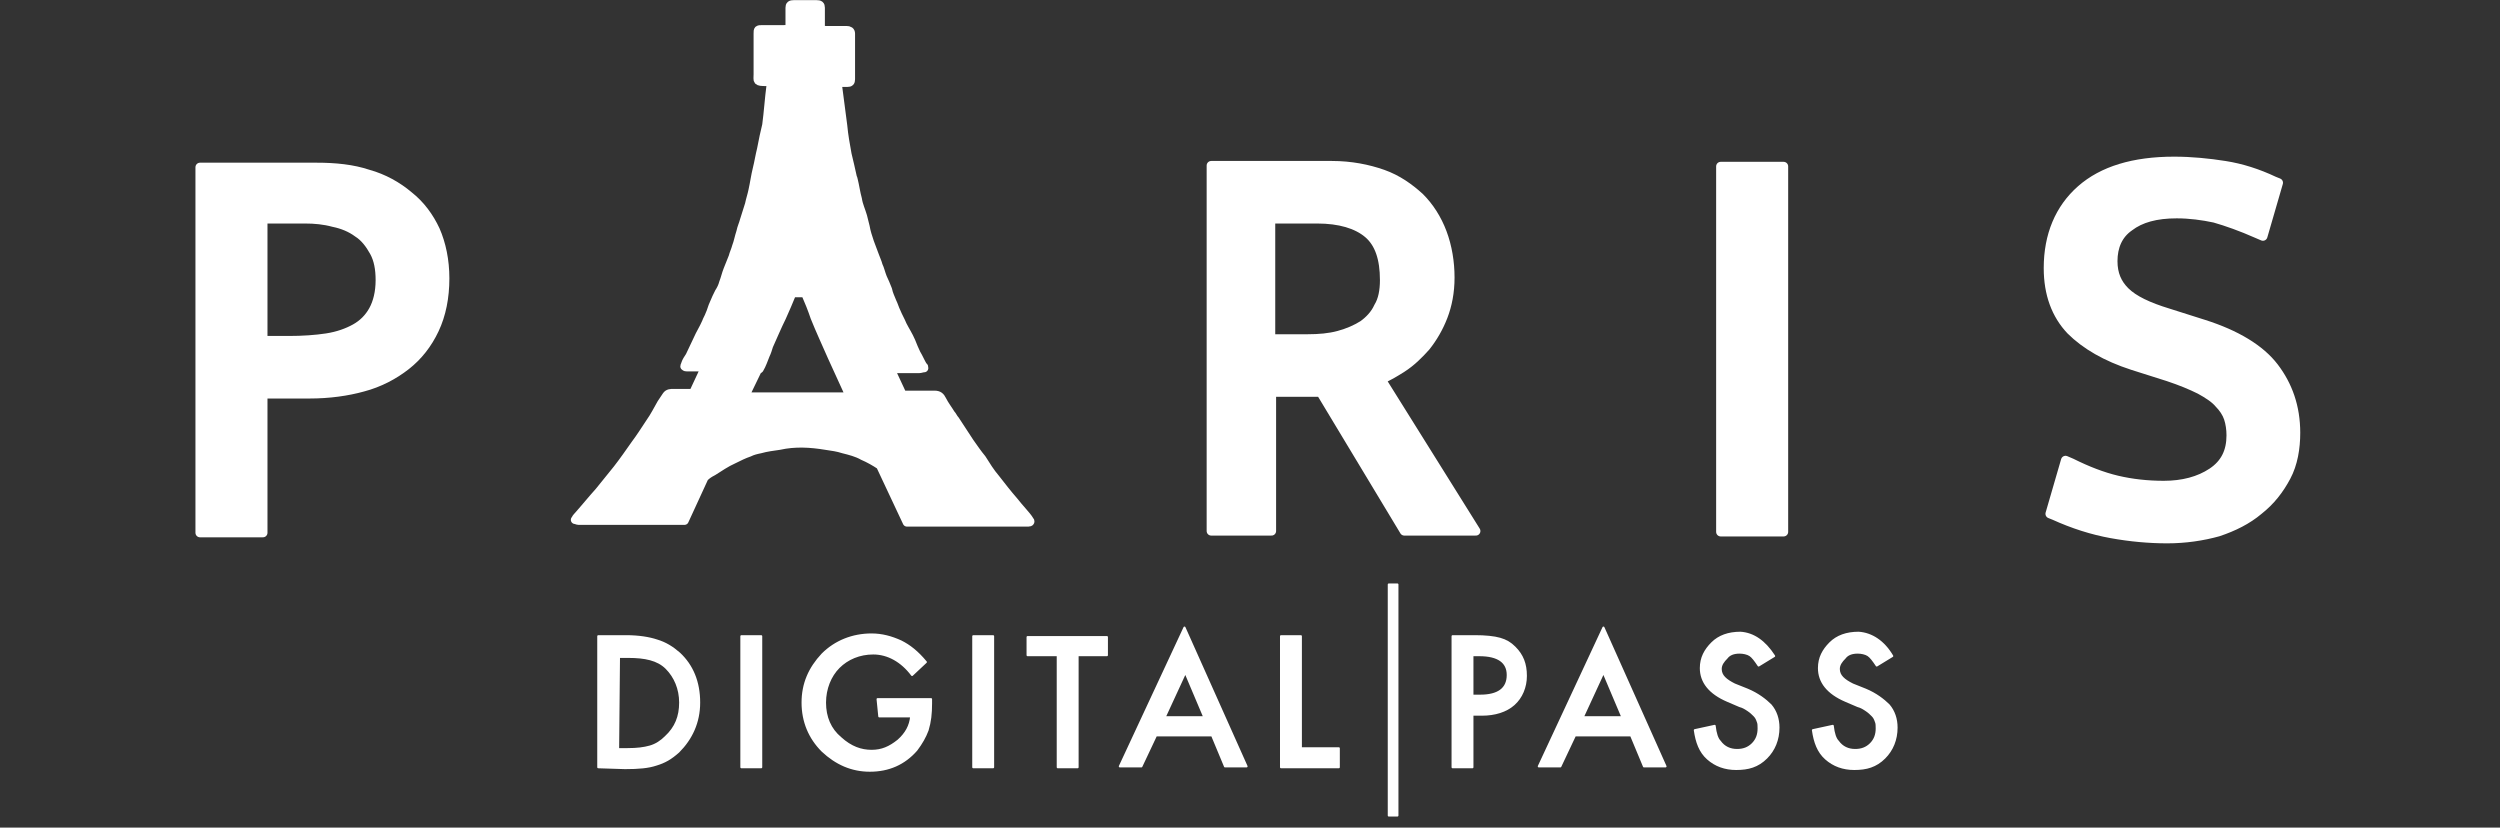
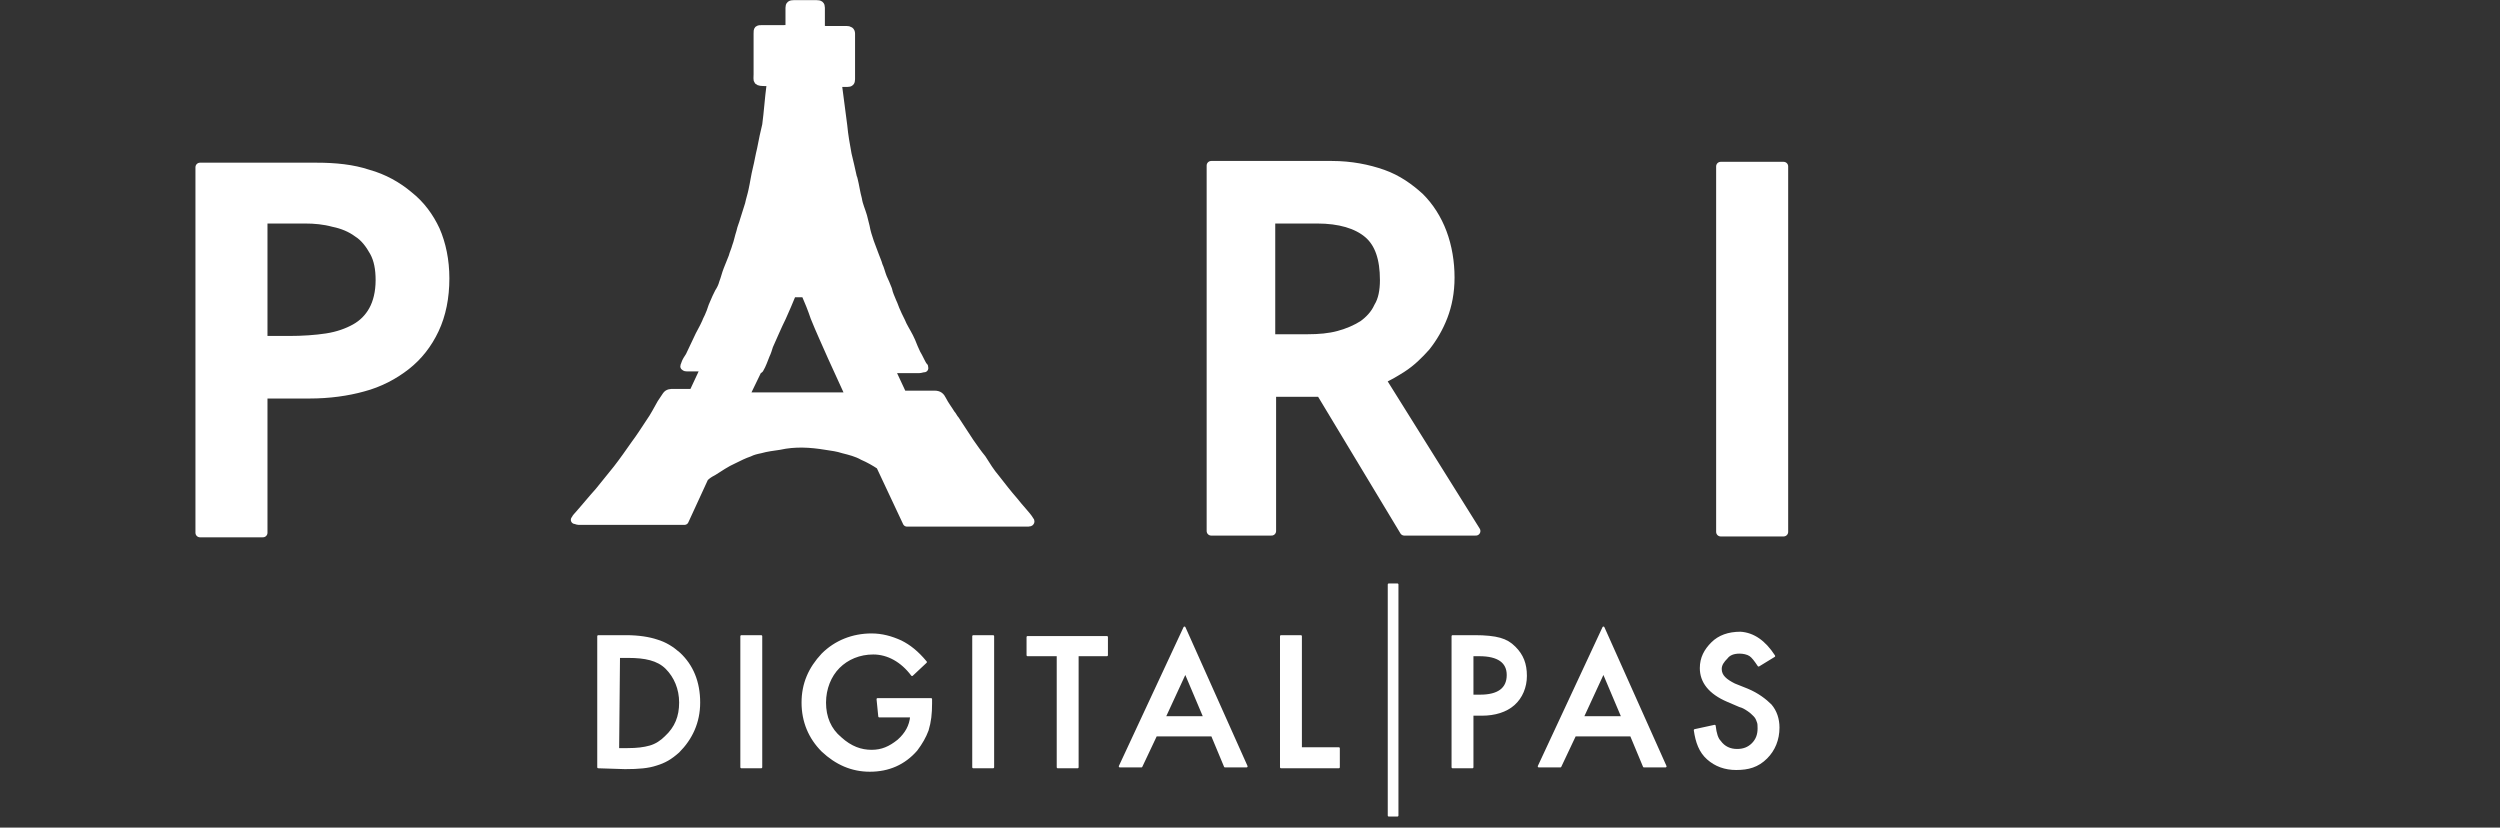
<svg xmlns="http://www.w3.org/2000/svg" version="1.1" id="Calque_1" x="0px" y="0px" viewBox="0 0 290 96" style="enable-background:new 0 0 290 96;" xml:space="preserve">
  <rect x="0" y="0" width="290" height="96" fill="#333333" stroke="none" />
  <style type="text/css">
	.st0{fill:#FFFFFF;stroke:#FFFFFF;stroke-width:1.056;stroke-linecap:round;stroke-linejoin:round;stroke-miterlimit:10;}
	.st1{fill:#FFFFFF;stroke:#FFFFFF;stroke-width:0.971;stroke-linecap:round;stroke-linejoin:round;stroke-miterlimit:10;}
	.st2{fill:#FFFFFF;}
	.st3{fill:#FFFFFF;stroke:#FFFFFF;stroke-width:0.281;stroke-miterlimit:10;}
	.st4{fill:#FFFFFF;stroke:#FFFFFF;stroke-width:0.24;stroke-linecap:round;stroke-linejoin:round;stroke-miterlimit:10;}
</style>
  <g>
    <path class="st0" d="M47.4,22.7c-1.3-1.1-2.9-2-4.7-2.5c-1.8-0.6-3.8-0.8-6-0.8H23.2v42.4h7.3V45.7h5.4c2.3,0,4.4-0.3,6.2-0.8   c1.9-0.5,3.6-1.4,5-2.5c1.4-1.1,2.5-2.5,3.3-4.2c0.8-1.7,1.2-3.7,1.2-5.9c0-2.1-0.4-4-1.1-5.6C49.8,25.2,48.8,23.8,47.4,22.7z    M30.5,25.4h4.9c1.1,0,2.2,0.1,3.3,0.4c1,0.2,2,0.6,2.8,1.2c0.8,0.5,1.4,1.3,1.9,2.2c0.5,0.9,0.7,2,0.7,3.3c0,1.4-0.3,2.6-0.8,3.5   c-0.5,0.9-1.2,1.6-2.1,2.1c-0.9,0.5-2,0.9-3.3,1.1c-1.3,0.2-2.8,0.3-4.4,0.3h-3V25.4z" />
    <path class="st0" d="M162.6,42.7c1.1-0.7,2-1.6,2.8-2.5c0.8-1,1.5-2.2,2-3.5c0.5-1.3,0.8-2.8,0.8-4.5c0-1.8-0.3-3.6-0.9-5.2   c-0.6-1.6-1.5-3-2.6-4.1c-1.2-1.1-2.6-2.1-4.3-2.7c-1.7-0.6-3.7-1-5.9-1h-14v42.4h7V45.5h5.7l9.7,16.1h8.3l-11-17.6   C161,43.7,161.8,43.2,162.6,42.7z M147.5,25.4h5.3c2.6,0,4.6,0.6,5.9,1.7c1.3,1.1,1.9,2.9,1.9,5.4c0,1.2-0.2,2.3-0.7,3.1   c-0.4,0.9-1.1,1.6-1.8,2.1c-0.8,0.5-1.7,0.9-2.8,1.2c-1.1,0.3-2.3,0.4-3.6,0.4h-4.3V25.4z" />
    <rect x="199.6" y="19.3" class="st0" width="7.3" height="42.4" />
-     <path class="st0" d="M263.8,42.6c-1.6-2.1-4.4-3.8-8.2-5l-4.1-1.3c-2.3-0.7-4-1.5-5-2.5c-0.9-0.9-1.4-2-1.4-3.5   c0-1.7,0.6-3.1,1.9-4c1.3-1,3.1-1.5,5.5-1.5c1.5,0,3,0.2,4.4,0.5c1.4,0.4,3.1,1,4.9,1.8l0.7,0.3l1.8-6.2l-0.5-0.2   c-1.9-0.9-3.8-1.5-5.7-1.8c-1.9-0.3-3.9-0.5-5.9-0.5c-4.7,0-8.3,1.1-10.8,3.3c-2.5,2.2-3.8,5.3-3.8,9.1c0,3,0.9,5.4,2.6,7.2   c1.7,1.7,4.1,3.1,7.2,4.1l4.1,1.3c1.5,0.5,2.7,1,3.7,1.5c0.9,0.5,1.7,1,2.2,1.6c0.5,0.5,0.9,1.1,1.1,1.7c0.2,0.6,0.3,1.3,0.3,2   c0,1.9-0.7,3.3-2.2,4.3c-1.5,1-3.4,1.5-5.6,1.5c-1.9,0-3.7-0.2-5.4-0.6c-1.7-0.4-3.5-1.1-5.3-2l-0.7-0.3l-1.8,6.2l0.5,0.2   c2.2,1,4.4,1.7,6.6,2.1c2.2,0.4,4.4,0.6,6.5,0.6c2.1,0,4.1-0.3,5.9-0.8c1.8-0.6,3.4-1.4,4.7-2.5c1.4-1.1,2.4-2.4,3.2-3.9   c0.8-1.5,1.1-3.3,1.1-5.1C266.3,47.2,265.4,44.7,263.8,42.6z" />
    <path class="st1" d="M117.6,58.1c-0.7-0.8-1.4-1.7-2.1-2.6c-0.6-0.7-1.1-1.5-1.6-2.3c-0.5-0.6-0.9-1.2-1.4-1.9   c-0.6-0.9-1.1-1.7-1.7-2.6c-0.2-0.2-0.3-0.5-0.5-0.7c-0.3-0.5-0.7-1-1-1.6c-0.2-0.4-0.4-0.6-0.9-0.6c-1.2,0-2.5,0-3.7,0l-1.4-3   c1.1,0,2.2,0,3.3,0c0.2,0,0.4-0.1,0.6-0.1c0-0.1,0-0.2-0.1-0.2c-0.3-0.5-0.5-1-0.8-1.5c-0.2-0.4-0.4-0.9-0.6-1.4   c-0.3-0.7-0.7-1.3-1-1.9c-0.2-0.5-0.5-1-0.7-1.5c-0.2-0.4-0.3-0.8-0.5-1.2c-0.2-0.5-0.4-0.9-0.5-1.4c-0.2-0.5-0.4-1-0.6-1.4   c-0.2-0.5-0.3-1-0.5-1.4c-0.1-0.4-0.3-0.8-0.4-1.1c-0.2-0.5-0.4-1.1-0.6-1.6c-0.2-0.6-0.4-1.2-0.5-1.8c-0.1-0.4-0.2-0.8-0.3-1.2   c-0.2-0.7-0.5-1.3-0.6-2c-0.2-0.7-0.3-1.5-0.5-2.3c0-0.1-0.1-0.2-0.1-0.3c-0.2-0.9-0.4-1.8-0.6-2.6c-0.2-1.1-0.4-2.2-0.5-3.3   c-0.2-1.5-0.4-3-0.6-4.6c0-0.3,0.1-0.4,0.4-0.4c0.2,0,0.5,0,0.7,0c0.3,0,0.4-0.1,0.4-0.4c0-1.8,0-3.6,0-5.3c0-0.3-0.2-0.4-0.5-0.4   c-0.8,0-1.6,0-2.4,0c-0.5,0-0.6-0.1-0.6-0.5c0-0.7,0-1.4,0-2.1c0-0.3-0.1-0.4-0.5-0.4c-0.9,0-1.7,0-2.6,0c-0.4,0-0.5,0.1-0.5,0.4   c0,0.6,0,1.2,0,1.9c0,0.6,0,0.6-0.8,0.6c-0.8,0-1.5,0-2.3,0c-0.6,0-0.6,0-0.6,0.5c0,0.1,0,0.2,0,0.4c0,1.4,0,2.9,0,4.3   c0,0.8-0.2,0.9,1,0.9c0.4,0,0.5,0.1,0.5,0.4c-0.2,1.5-0.3,3.1-0.5,4.6c-0.1,0.4-0.2,0.9-0.3,1.3c-0.1,0.5-0.2,1-0.3,1.5   c-0.2,0.8-0.3,1.5-0.5,2.3c-0.2,0.8-0.3,1.6-0.5,2.5c-0.1,0.5-0.3,1.1-0.4,1.6c-0.2,0.6-0.4,1.3-0.6,1.9c-0.1,0.4-0.3,0.8-0.4,1.3   c-0.2,0.6-0.3,1.2-0.5,1.7c-0.1,0.4-0.3,0.8-0.4,1.2c-0.2,0.5-0.4,1-0.6,1.5c-0.2,0.5-0.3,1-0.5,1.5c-0.1,0.4-0.3,0.8-0.5,1.1   c-0.2,0.4-0.4,0.8-0.6,1.3c-0.2,0.4-0.3,0.9-0.5,1.3c-0.1,0.3-0.3,0.6-0.4,0.9c-0.3,0.7-0.7,1.3-1,2c-0.3,0.6-0.6,1.3-0.9,1.9   c-0.2,0.3-0.4,0.6-0.5,0.9c0,0.1-0.1,0.2-0.1,0.3c0.1,0.1,0.2,0.1,0.3,0.1c0.7,0,1.4,0,2.1,0l-1.4,3c-0.8,0-1.5,0-2.3,0   c-0.3,0-0.6,0-0.8,0.3c-0.2,0.3-0.4,0.6-0.6,0.9c-0.4,0.7-0.8,1.5-1.3,2.2c-0.6,0.9-1.1,1.7-1.7,2.5c-0.7,1-1.4,2-2.1,2.9   c-0.7,0.9-1.4,1.7-2.1,2.6c-0.9,1-1.7,2-2.6,3c-0.1,0.1-0.1,0.2-0.2,0.3c0.1,0,0.3,0.1,0.4,0.1c0.1,0,0.2,0,0.3,0   c1.9,0,3.9,0,5.8,0l0,0h6.2l2.3-5c0.3-0.3,0.6-0.5,1-0.7c0.8-0.5,1.5-1,2.4-1.4c0.6-0.3,1.2-0.6,1.8-0.8c0.4-0.2,0.8-0.3,1.3-0.4   c0.7-0.2,1.5-0.3,2.2-0.4c1.8-0.4,3.6-0.3,5.4,0c0.7,0.1,1.4,0.2,2,0.4c0.8,0.2,1.6,0.4,2.3,0.8c0.7,0.3,1.4,0.7,2,1.1l3.1,6.6h6.2   l0,0c2.5,0,4.9,0,7.4,0c0.2,0,0.3,0,0.5,0c0.2,0,0.3-0.1,0.1-0.3C119.1,59.8,118.3,59,117.6,58.1z M87.9,42.9   c0.1,0,0.2-0.1,0.2-0.1c0.3-0.5,0.5-1.1,0.7-1.6c0.2-0.4,0.3-0.8,0.4-1.1c0.5-1.1,1-2.3,1.5-3.3c0.4-0.9,0.8-1.8,1.2-2.8   c0.1,0,0.1,0,0.2,0c0.4,0,0.9,0,1.3,0c0.4,0.9,0.8,1.9,1.1,2.8c0.6,1.5,1.3,3,2,4.6l2.1,4.6c-1.8,0-3.5,0-5.3,0c0,0,0,0,0,0   c-2.3,0-4.6,0-6.9,0L87.9,42.9z" />
  </g>
  <g>
    <g>
      <g>
        <path class="st2" d="M384,94.9L384,94.9c0-1.6,0-3.1,0-4.5v-0.1h-0.1c-0.5,0.3-1,0.5-1.6,0.5c-1.5,0.1-2.9-0.7-3.6-1.9     c-0.3-0.5-0.5-1-0.6-1.6c-0.1-0.7,0-1.2,0.1-1.9c0.2-0.7,0.7-1.4,1.2-1.8c0.5-0.5,1-0.7,1.7-0.9c0.9-0.2,1.7-0.1,2.5,0.3     c0.1,0,0.2,0.1,0.2,0.1c0-0.1,0-0.2,0-0.5c0-0.3,0-0.2,0.2-0.2c0.6,0,1.1,0,1.7,0c0,0,0,0,0.1,0c0,0,0.1,0,0.1,0.1c0,0,0,0,0,0.1     c0,4.1,0,8,0,12.1C385.3,94.9,384.6,94.9,384,94.9z M384,86.7c0-0.1,0-0.2,0-0.3c0-0.3-0.1-0.7-0.3-0.9c-0.2-0.2-0.5-0.5-0.8-0.7     c-0.2-0.1-0.6-0.2-0.8-0.2c-0.3,0-0.7,0.1-0.9,0.2c-0.5,0.3-0.8,0.7-0.9,1.2c-0.1,0.3-0.1,0.8,0,1.1c0.2,1,1.1,1.7,2.1,1.6     c0.6-0.1,1-0.3,1.4-0.8C383.8,87.6,384,87.2,384,86.7z" />
        <path class="st2" d="M363.9,82.7c0-0.1,0-0.1,0-0.2c0.1-0.8,0.5-1.6,0.9-2.3c0.5-0.6,1.1-1,1.8-1.2c0.3-0.1,0.7-0.1,1-0.1     c1.6,0,3.2,0,4.9,0c0,0,0,0,0.1,0l0,0c0,0,0,0,0,0.1c0,0.6,0,1.1,0,1.7c0,0,0,0,0,0.1c0,0,0,0.1-0.1,0.1c0,0,0,0-0.1,0     c-0.7,0-1.5,0-2.1,0h-0.1c0,0-0.1,0-0.1,0.1c0,0,0,0,0,0.1c0,1.9,0,3.7,0,5.7c0,0.6,0.2,1.1,0.7,1.5c0.3,0.3,0.8,0.6,1.2,0.6     c0.1,0,0.1,0,0.1,0.1c0,0.6,0,1.1,0,1.8c0,0.1,0,0.1-0.1,0.1c-0.7,0-1.2-0.2-1.8-0.5c-0.7-0.5-1.2-1-1.6-1.7     c-0.2-0.5-0.3-0.9-0.5-1.5c0-0.1,0-0.3,0-0.5c0-1.8,0-3.7,0-5.5c0-0.1,0-0.1-0.1-0.1c-0.2,0-0.5,0-0.7,0     c-0.3,0.1-0.7,0.2-0.9,0.5c-0.3,0.3-0.6,0.7-0.7,1.1c0,0.1,0,0.2,0,0.2c0,0.1,0,0.1-0.1,0.1c0,0,0,0-0.1,0c-0.6,0-1.2,0-1.8,0     l0,0C363.9,82.9,363.9,82.8,363.9,82.7z" />
        <path class="st2" d="M406.6,88.8c0,0.1,0,0.1,0,0.2c-0.1,0.6-0.5,1-1,1.4c-0.5,0.2-0.9,0.5-1.4,0.5c-0.2,0-0.6,0-0.8,0     c-0.8,0-1.6-0.2-2.1-0.8c-0.3-0.2-0.6-0.5-0.7-0.8l0,0c0-0.1,0-0.1,0-0.1c0.3-0.1,0.7-0.2,1-0.3c0.2-0.1,0.3-0.1,0.6-0.2h0.1     c0.2,0.3,0.6,0.6,1,0.6c0.2,0,0.5,0,0.7-0.1c0.1,0,0.2-0.1,0.3-0.2c0.2-0.2,0.2-0.3,0.2-0.7c0-0.1-0.1-0.2-0.2-0.3     c-0.1-0.1-0.3-0.1-0.5-0.2c-0.5-0.1-0.9-0.2-1.2-0.5c-0.5-0.1-0.8-0.3-1.2-0.6c-0.5-0.3-0.8-0.9-0.8-1.5c0-0.2,0-0.5,0-0.7     c0.1-0.3,0.2-0.7,0.5-1c0.5-0.5,1-0.8,1.6-0.9c0.9-0.1,1.7,0,2.5,0.3c0.5,0.2,0.8,0.5,1,0.9c0.1,0.1,0.1,0.1-0.1,0.2     c-0.6,0.2-1,0.3-1.6,0.6c-0.1,0-0.1,0-0.1,0c-0.1-0.2-0.3-0.2-0.6-0.3c-0.2,0-0.6,0-0.8,0c-0.2,0.1-0.3,0.2-0.5,0.6     c0,0.2,0,0.5,0.2,0.6c0.1,0.1,0.3,0.2,0.6,0.2c0.5,0.1,0.8,0.2,1.2,0.3c0.5,0.1,0.8,0.3,1.1,0.6c0.5,0.3,0.7,0.8,0.8,1.2v0.1V88     C406.6,88.4,406.6,88.5,406.6,88.8z" />
        <path class="st2" d="M375,78.7C375,78.7,375.1,78.7,375,78.7c0.6,0.1,0.9,0.5,1,1c0.1,0.7-0.2,1.4-1,1.5c-0.7,0.1-1.4-0.3-1.5-1     c-0.1-0.7,0.3-1.2,0.9-1.4h0.1C374.8,78.7,374.9,78.7,375,78.7z" />
-         <path class="st2" d="M406.6,88.2L406.6,88.2L406.6,88.2L406.6,88.2z" />
        <path class="st2" d="M391.5,87.2c-0.9,0-1.8,0-2.6,0c-0.1,0-0.1,0-0.1,0.1c0.1,0.7,0.5,1.2,1.1,1.5c0.6,0.2,1.1,0.2,1.8,0     c0.1,0,0.2-0.1,0.5-0.2c0.1-0.1,0.1-0.1,0.1,0c0.3,0.3,0.8,0.8,1.1,1.1c0.1,0.1,0.1,0.1,0,0.1c-0.2,0.2-0.6,0.5-0.9,0.7     c-0.7,0.3-1.2,0.3-1.9,0.3c-0.9,0-1.7-0.3-2.4-0.9c-0.5-0.5-0.9-0.9-1.1-1.6c-0.1-0.5-0.2-0.9-0.2-1.4c0-0.6,0-1.1,0.2-1.7     c0.2-0.7,0.7-1.4,1.2-1.8c0.5-0.5,1.1-0.7,1.7-0.8c0.3-0.1,0.8-0.1,1.1,0c0.3,0,0.7,0.1,1,0.2c0.5,0.2,0.9,0.5,1.4,0.8     c0.3,0.3,0.7,0.8,0.8,1.4c0.1,0.5,0.2,0.8,0.2,1.2c0,0.2,0,0.5,0,0.8c0,0,0,0,0,0.1s0,0.1-0.1,0.1     C393.2,87.2,392.3,87.2,391.5,87.2z M390.5,85.7c0.6,0,1,0,1.6,0h0.1l0,0c0-0.1,0-0.1,0-0.2c-0.1-0.5-0.5-0.9-0.9-1     c-0.3-0.1-0.7-0.2-1-0.1c-0.3,0-0.7,0.1-1,0.5c-0.3,0.2-0.5,0.6-0.6,1c0,0.1,0,0.1,0.1,0.1C389.5,85.7,390.1,85.7,390.5,85.7z" />
        <path class="st2" d="M397.9,81.2c0,0.5,0,0.8,0,1.2c0,0,0,0,0,0.1s0,0.1,0.1,0.1h0.1c0.6,0,1.1,0,1.7,0c0,0,0,0,0.1,0l0,0     c0,0,0,0,0,0.1c0,0.5,0,1,0,1.5c0,0,0,0,0,0.1c0,0,0,0.1-0.1,0.1c0,0,0,0-0.1,0c-0.6,0-1.1,0-1.7,0c0,0,0,0-0.1,0c0,0-0.1,0,0,0     v0.1c0,0.8,0,1.5,0,2.3c0,0.9,0.7,1.8,1.7,1.9c0.1,0,0.2,0,0.2,0c0.1,0,0.1,0,0.1,0.1c0,0.2,0,0.5,0,0.6c0,0.3,0,0.8,0,1.1     c0,0,0,0,0,0.1c0,0,0,0.1-0.1,0.1s-0.3,0-0.5,0c-0.5-0.1-1-0.2-1.4-0.5c-0.8-0.5-1.4-1.1-1.8-1.9c-0.1-0.3-0.2-0.7-0.3-1     c0-0.1,0-0.3,0-0.5c0-0.8,0-1.5,0-2.3c0,0,0,0,0-0.1s0-0.1-0.1-0.1c-0.3,0-0.7,0-1.1,0c0,0,0,0-0.1,0s-0.1,0-0.1-0.1s0-0.3,0-0.5     c0-0.3,0-0.7,0-1c0-0.1,0-0.1,0.1-0.1c0.3,0,0.7,0,1,0h0.1c0,0,0.1,0,0.1-0.1v-0.1c0-0.8,0-1.7,0-2.5c0,0,0,0,0-0.1     c0,0,0-0.1,0.1-0.1c0,0,0,0,0.1,0c0.6,0,1.1,0,1.7,0l0,0c0,0,0.1,0,0.1,0.1c0,0,0,0,0,0.1C397.9,80.4,397.9,80.8,397.9,81.2z" />
        <path class="st2" d="M375.8,84.8c0,0.7,0,1.2,0,1.9c0,0.5,0.1,0.8,0.3,1.1c0.3,0.5,0.8,0.8,1.4,0.8c0.1,0,0.1,0,0.2,0l0,0     c0,0,0,0,0,0.1c0,0.6,0,1.1,0,1.7l0,0c0,0.1,0,0.1-0.1,0.1c-0.2,0-0.5,0-0.7-0.1c-0.8-0.1-1.5-0.6-2-1.1c-0.6-0.6-1-1.4-1.1-2.1     c0-0.2,0-0.3,0-0.6c0-1.4,0-2.6,0-4c0,0,0,0,0-0.1c0,0,0-0.1,0.1-0.1c0,0,0,0,0.1,0c0.6,0,1.1,0,1.7,0c0.1,0,0.1,0,0.1,0.1     C375.8,83.4,375.8,84.1,375.8,84.8L375.8,84.8z" />
      </g>
      <g>
-         <path class="st3" d="M353,87.7c0,0.6-0.1,1-0.2,1.5c-0.1,0.5-0.3,0.8-0.7,1.1c-0.2,0.3-0.6,0.6-0.9,0.7s-0.8,0.2-1.1,0.2     c-0.5,0-0.8-0.1-1.1-0.2c-0.3-0.1-0.7-0.3-0.9-0.6l0,0l-0.1,0.6h-0.9V81h1.2v4.2c0.3-0.3,0.7-0.6,1-0.7c0.3-0.1,0.8-0.2,1.1-0.2     c0.8,0,1.5,0.3,2,0.9C352.7,85.8,353,86.7,353,87.7z M351.6,87.7c0-0.7-0.1-1.4-0.5-1.8c-0.3-0.5-0.8-0.7-1.4-0.7     c-0.3,0-0.7,0.1-1,0.2s-0.6,0.3-0.8,0.7v3.2c0.2,0.2,0.5,0.5,0.7,0.6c0.2,0.1,0.6,0.2,0.9,0.2c0.2,0,0.6,0,0.8-0.1     c0.2-0.1,0.5-0.2,0.7-0.5c0.2-0.2,0.3-0.5,0.5-0.8C351.6,88.6,351.6,88.2,351.6,87.7z" />
        <path class="st3" d="M353.5,84.5h1.4l1.4,3.8l0.6,1.6l0,0l0.5-1.6l1.2-3.8h1.2l-2.6,7.1c-0.2,0.8-0.7,1.5-1,1.9     c-0.5,0.5-0.9,0.8-1.6,1l-0.6-1c0.5-0.1,0.8-0.5,1.1-0.7c0.3-0.2,0.6-0.8,0.8-1.4l0.1-0.3L353.5,84.5z" />
      </g>
    </g>
  </g>
  <g>
    <path class="st4" d="M69.4,89V73.8h3.2c1.5,0,2.7,0.2,3.6,0.5c1,0.3,1.8,0.8,2.6,1.5c1.5,1.4,2.3,3.3,2.3,5.7   c0,2.3-0.9,4.2-2.4,5.7c-0.9,0.8-1.6,1.2-2.6,1.5c-0.9,0.3-2,0.4-3.6,0.4L69.4,89L69.4,89z M71.7,86.9h1.1c1.1,0,1.9-0.1,2.6-0.3   c0.7-0.2,1.3-0.6,1.8-1.1c1.2-1.1,1.7-2.4,1.7-4c0-1.6-0.6-3-1.6-4c-1-1-2.5-1.3-4.4-1.3h-1.1L71.7,86.9L71.7,86.9z" />
    <path class="st4" d="M88.3,73.8V89H86V73.8H88.3z" />
    <path class="st4" d="M101.8,81.1h6.2v0.5c0,1.2-0.1,2.1-0.4,3.1c-0.3,0.8-0.7,1.5-1.3,2.3c-1.4,1.6-3.2,2.4-5.4,2.4   c-2.1,0-3.9-0.8-5.5-2.3c-1.5-1.5-2.3-3.4-2.3-5.6c0-2.2,0.8-4,2.3-5.6c1.5-1.5,3.5-2.3,5.7-2.3c1.2,0,2.3,0.3,3.4,0.8   c1,0.5,1.9,1.2,2.9,2.4l-1.6,1.5c-1.2-1.6-2.8-2.5-4.5-2.5c-1.6,0-3,0.6-4,1.6s-1.6,2.5-1.6,4.1c0,1.7,0.6,3.1,1.8,4.1   c1.2,1.1,2.4,1.5,3.6,1.5c1.2,0,2.1-0.4,3.1-1.2c0.9-0.8,1.4-1.7,1.5-2.8h-3.7L101.8,81.1L101.8,81.1z" />
    <path class="st4" d="M115.2,73.8V89h-2.3V73.8H115.2z" />
    <path class="st4" d="M125,76v13h-2.3V76h-3.5v-2.1h9.2V76H125z" />
-     <path class="st4" d="M140.6,85.3h-6.5l-1.7,3.6h-2.5l7.5-16.1l7.2,16.1h-2.5L140.6,85.3z M139.7,83.2l-2.2-5.2l-2.4,5.2H139.7z" />
+     <path class="st4" d="M140.6,85.3h-6.5l-1.7,3.6h-2.5l7.5-16.1l7.2,16.1h-2.5z M139.7,83.2l-2.2-5.2l-2.4,5.2H139.7z" />
    <path class="st4" d="M150.9,73.8v13h4.4V89h-6.7V73.8H150.9z" />
    <path class="st4" d="M161.1,67.8h1v26.8h-1V67.8z" />
    <path class="st4" d="M170.8,82.8V89h-2.3V73.8h2.6c1.2,0,2.2,0.1,2.9,0.3s1.2,0.5,1.7,1c0.9,0.9,1.3,1.9,1.3,3.3   c0,1.3-0.5,2.5-1.4,3.3s-2.2,1.2-3.7,1.2H170.8z M170.8,80.7h0.9c2.1,0,3.2-0.8,3.2-2.4c0-1.5-1.1-2.3-3.3-2.3h-0.8V80.7z" />
    <path class="st4" d="M189.2,85.3h-6.5l-1.7,3.6h-2.5l7.5-16.1l7.2,16.1h-2.5L189.2,85.3z M188.2,83.2l-2.2-5.2l-2.4,5.2H188.2z" />
    <path class="st4" d="M205.8,76.1l-1.8,1.1c-0.4-0.6-0.7-1-1-1.2c-0.3-0.2-0.8-0.3-1.2-0.3c-0.7,0-1.2,0.2-1.5,0.6   c-0.4,0.4-0.7,0.8-0.7,1.3c0,0.8,0.6,1.3,1.6,1.8l1.5,0.6c1.2,0.5,2.1,1.2,2.7,1.8c0.6,0.7,0.9,1.6,0.9,2.6c0,1.4-0.5,2.6-1.4,3.5   c-1,1-2.1,1.3-3.5,1.3c-1.3,0-2.4-0.4-3.3-1.2c-0.9-0.8-1.3-1.9-1.5-3.3l2.3-0.5c0.1,0.9,0.3,1.5,0.6,1.8c0.5,0.7,1.2,1,2,1   c0.7,0,1.3-0.2,1.8-0.7s0.7-1.1,0.7-1.8c0-0.3,0-0.6-0.1-0.8c-0.1-0.3-0.2-0.5-0.4-0.7c-0.2-0.2-0.4-0.4-0.7-0.6   c-0.3-0.2-0.6-0.4-1-0.5l-1.4-0.6c-2.1-0.9-3.1-2.2-3.1-3.8c0-1.2,0.5-2.1,1.3-2.9s1.9-1.2,3.3-1.2   C203.4,73.5,204.7,74.4,205.8,76.1z" />
-     <path class="st4" d="M219.5,76.1l-1.8,1.1c-0.4-0.6-0.7-1-1-1.2c-0.3-0.2-0.8-0.3-1.2-0.3c-0.7,0-1.2,0.2-1.5,0.6   c-0.4,0.4-0.7,0.8-0.7,1.3c0,0.8,0.6,1.3,1.6,1.8l1.5,0.6c1.2,0.5,2.1,1.2,2.7,1.8c0.6,0.7,0.9,1.6,0.9,2.6c0,1.4-0.5,2.6-1.4,3.5   c-1,1-2.1,1.3-3.5,1.3c-1.3,0-2.4-0.4-3.3-1.2c-0.9-0.8-1.3-1.9-1.5-3.3l2.3-0.5c0.1,0.9,0.3,1.5,0.6,1.8c0.5,0.7,1.2,1,2,1   c0.7,0,1.3-0.2,1.8-0.7s0.7-1.1,0.7-1.8c0-0.3,0-0.6-0.1-0.8c-0.1-0.3-0.2-0.5-0.4-0.7c-0.2-0.2-0.4-0.4-0.7-0.6   c-0.3-0.2-0.6-0.4-1-0.5l-1.4-0.6c-2.1-0.9-3.1-2.2-3.1-3.8c0-1.2,0.5-2.1,1.3-2.9s1.9-1.2,3.3-1.2   C217.1,73.5,218.5,74.4,219.5,76.1z" />
  </g>
</svg>